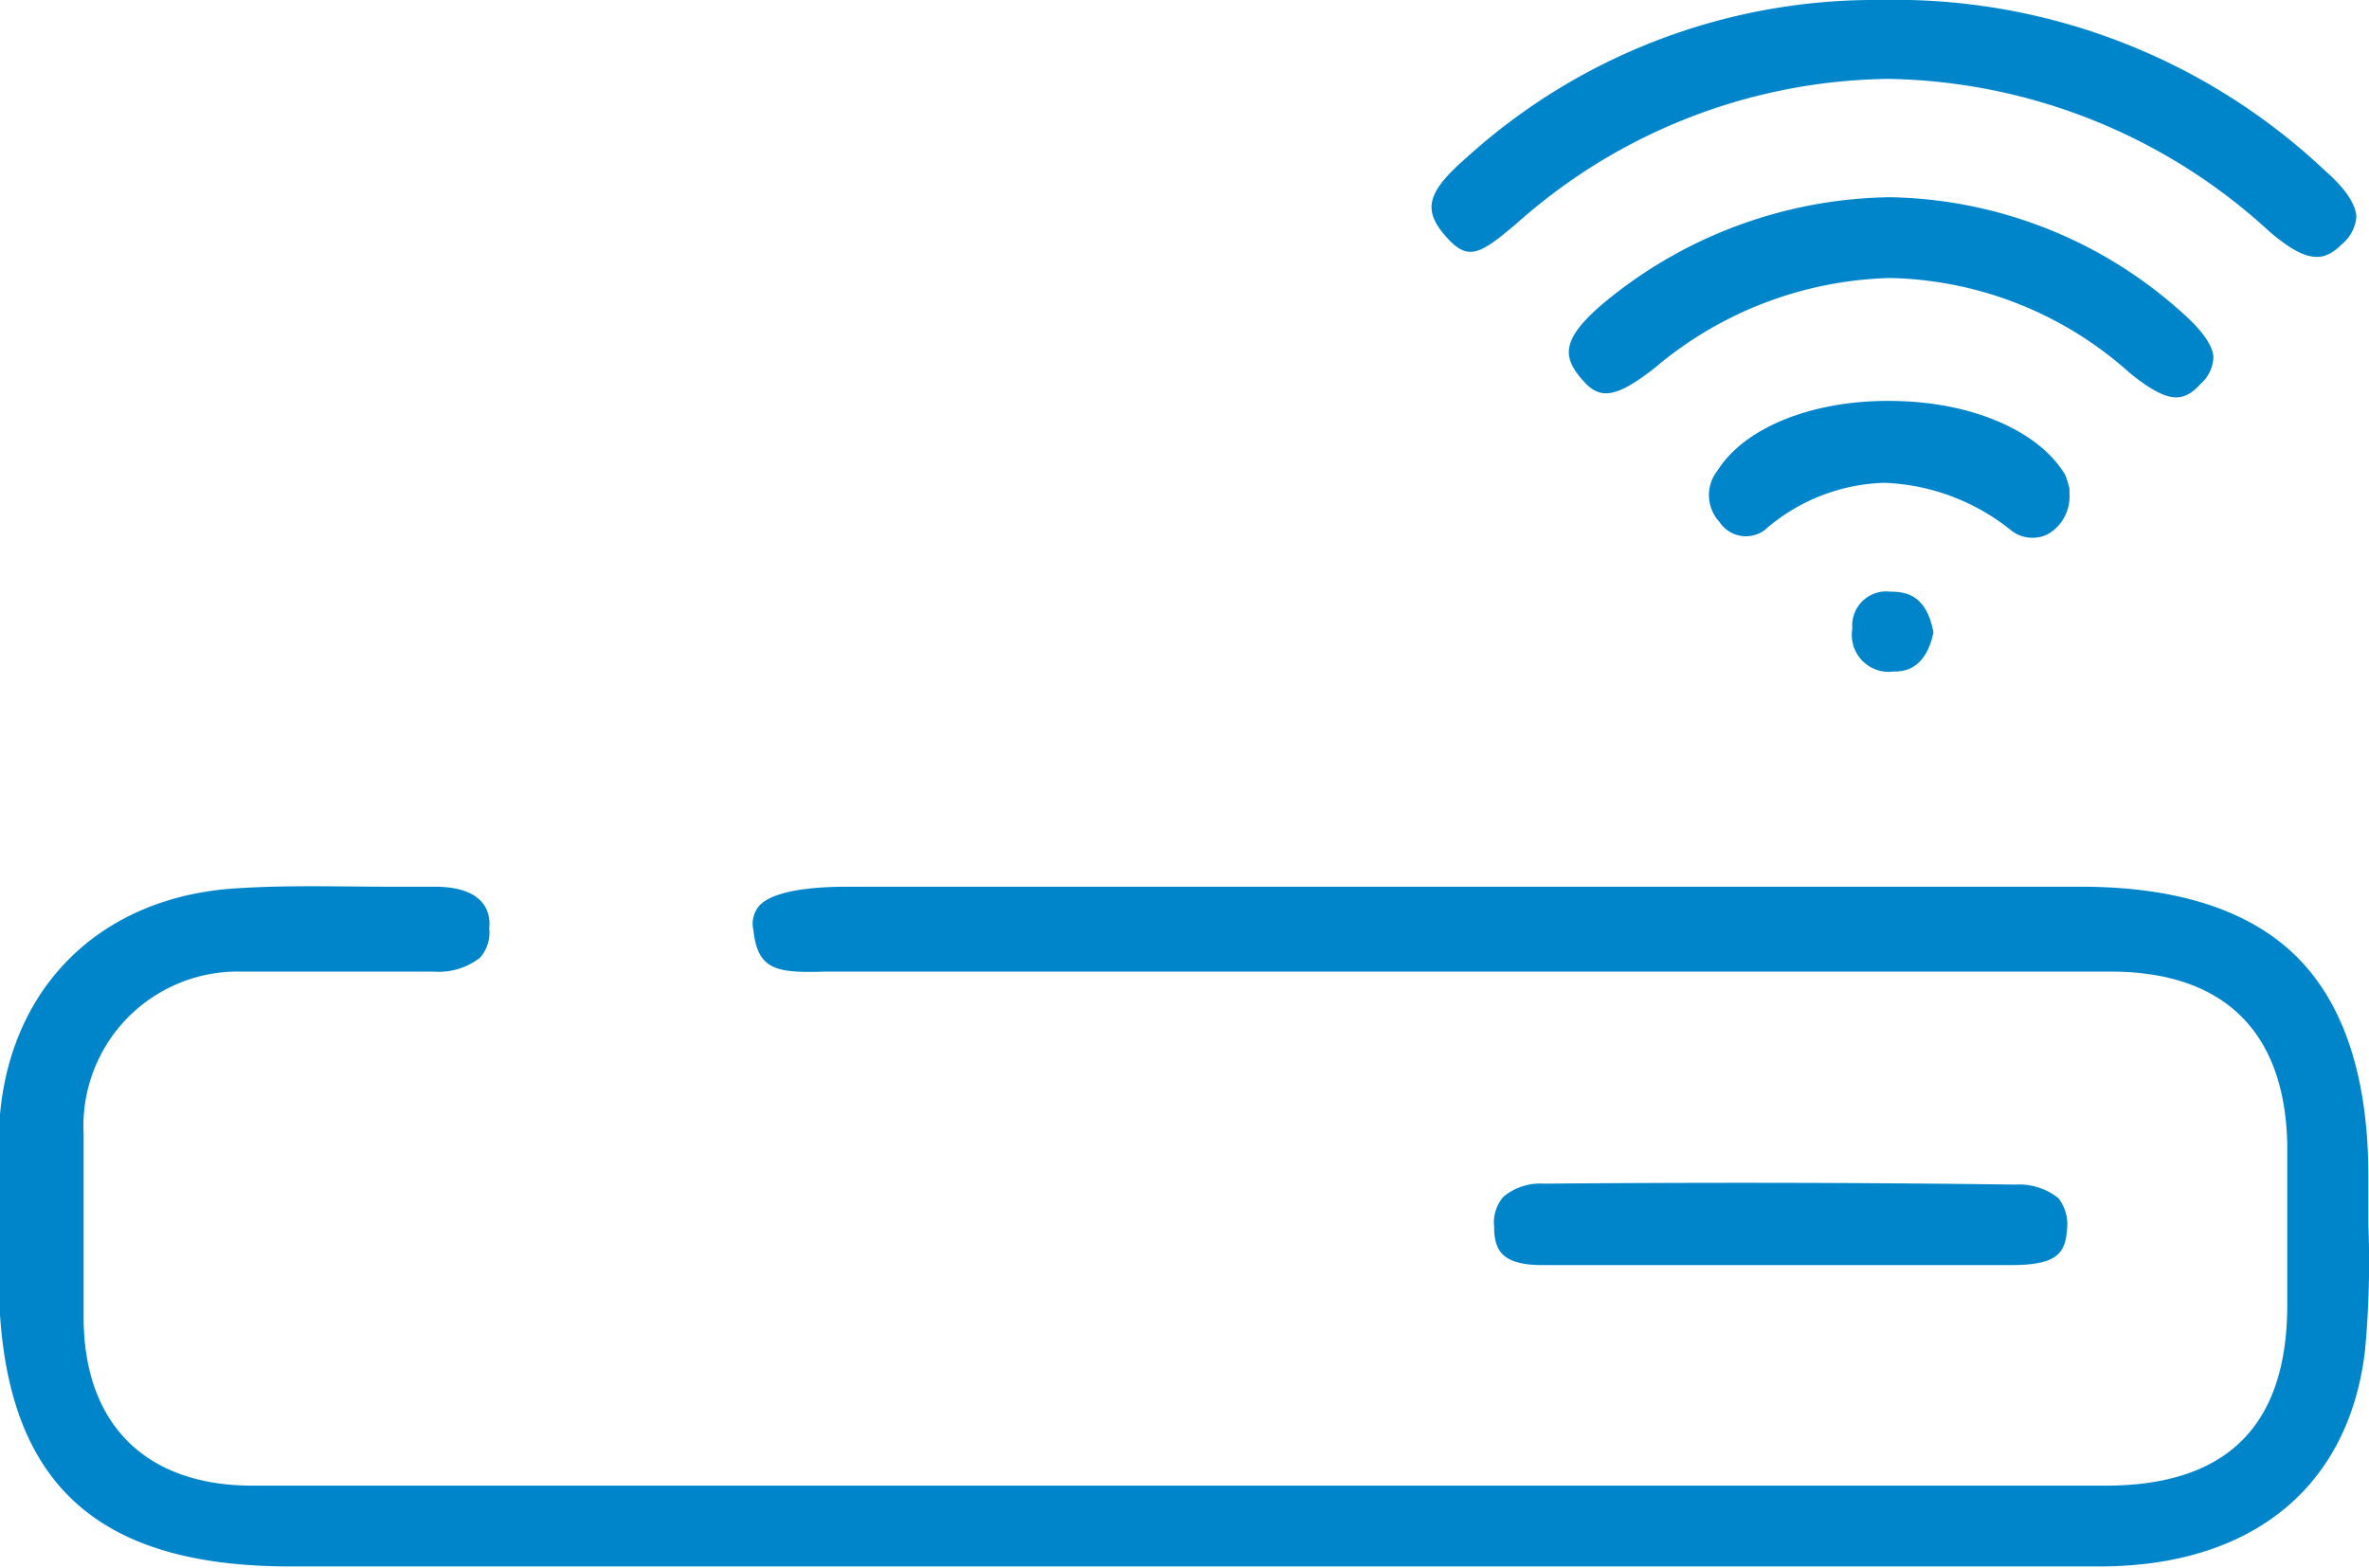
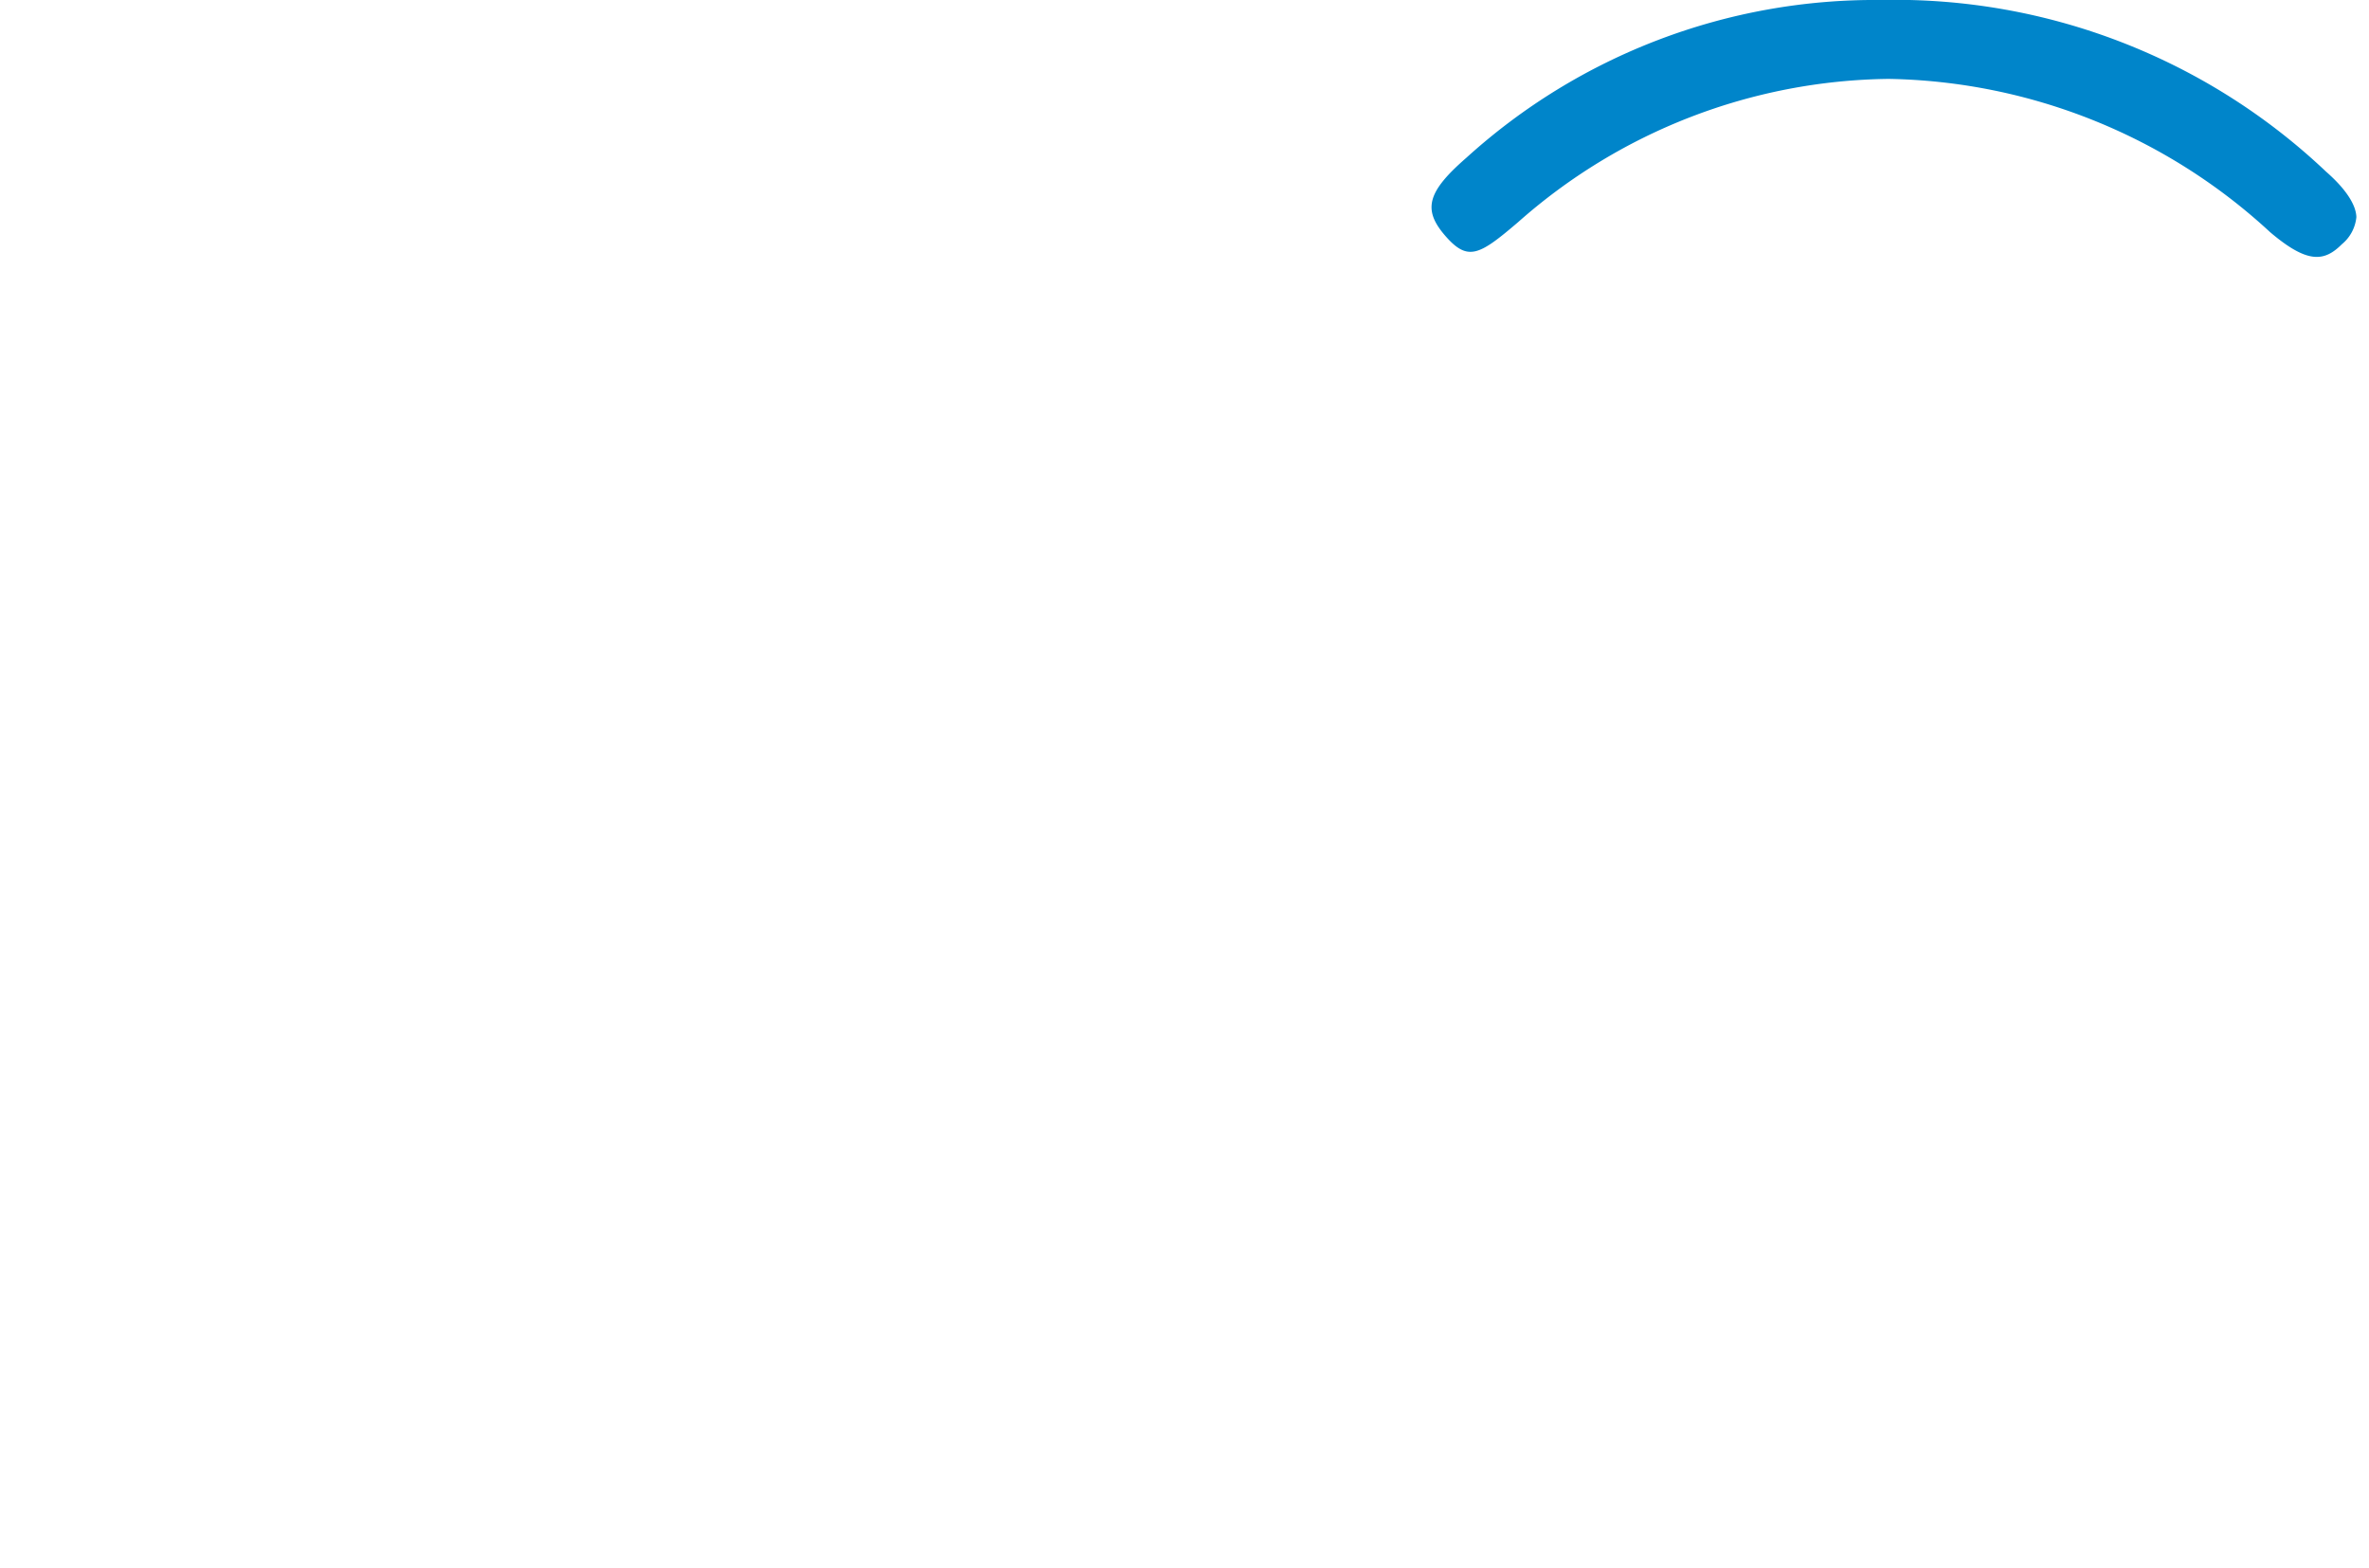
<svg xmlns="http://www.w3.org/2000/svg" viewBox="0 0 75.06 49.68">
  <defs>
    <style>.cls-1{fill:#0085CA;}</style>
  </defs>
  <title>Asset 31</title>
  <g id="Layer_2" data-name="Layer 2">
    <g id="Layer_3" data-name="Layer 3">
-       <path class="cls-1" d="M13.82,28.1l-1.46,0c-1.63,0-3.32-.06-5,.06-4.47.33-7.37,3.49-7.4,8v4.24c0,6.39,2.85,9.24,9.24,9.24H48.57c5.88,0,12,0,17.95,0,4.82,0,7.89-2.5,8.41-6.81a30,30,0,0,0,.11-4c0-.51,0-1,0-1.55,0-3.09-.75-5.42-2.23-6.92s-3.8-2.26-6.87-2.26H26.85c-1.86,0-2.55.33-2.8.61a.88.88,0,0,0-.18.76c.14,1.27.71,1.37,2.31,1.32l.61,0q20,0,40.08,0c3.59,0,5.53,1.9,5.6,5.48,0,1.77,0,3.56,0,5.08,0,3.85-1.93,5.73-5.76,5.73H8c-3.37,0-5.32-1.93-5.35-5.26,0-2.18,0-4.11,0-5.88a4.89,4.89,0,0,1,5-5.15c1.34,0,2.7,0,4,0h2.08a2.14,2.14,0,0,0,1.48-.44,1.21,1.21,0,0,0,.29-.94C15.54,29.08,15.51,28.12,13.82,28.1Z" />
      <path class="cls-1" d="M73.7,5.44A19.85,19.85,0,0,0,59.59,0h0A19.26,19.26,0,0,0,46.46,5c-1.24,1.08-1.39,1.64-.67,2.47s1.08.62,2.31-.43A18,18,0,0,1,59.84,2.5,18.25,18.25,0,0,1,71.93,7.36c1.18,1,1.71.94,2.27.38a1.27,1.27,0,0,0,.46-.86C74.65,6.5,74.34,6,73.7,5.44Z" />
-       <path class="cls-1" d="M69.12,9.89a14.18,14.18,0,0,0-9.24-3.64,14.49,14.49,0,0,0-9.1,3.38c-1.3,1.11-1.26,1.66-.71,2.33s1,.77,2.37-.31a12,12,0,0,1,7.45-2.84,11.71,11.71,0,0,1,7.58,3c1.23,1,1.71.95,2.25.36a1.19,1.19,0,0,0,.41-.85C70.11,10.84,69.55,10.27,69.12,9.89Z" />
-       <path class="cls-1" d="M48.92,37.51a1.83,1.83,0,0,0-1.28.41,1.24,1.24,0,0,0-.3.95c0,.79.28,1.24,1.63,1.22,1.76,0,3.55,0,5.28,0h9.48c1.42,0,1.71-.36,1.76-1.12a1.34,1.34,0,0,0-.27-1,2,2,0,0,0-1.38-.43C58.7,37.47,53.68,37.47,48.92,37.51Z" />
-       <path class="cls-1" d="M60.14,12.71c-2.58-.08-4.83.79-5.72,2.2a1.25,1.25,0,0,0,.06,1.63,1,1,0,0,0,1.43.26,6,6,0,0,1,3.79-1.5,6.8,6.8,0,0,1,4,1.49,1.09,1.09,0,0,0,1.2.13,1.38,1.38,0,0,0,.67-1.26l0-.17a2.65,2.65,0,0,0-.14-.45C64.62,13.69,62.57,12.77,60.14,12.71Z" />
-       <path class="cls-1" d="M60,21.28c.26,0,1,0,1.26-1.24-.21-1.1-.76-1.27-1.28-1.29h-.08a1.08,1.08,0,0,0-1.21,1.17A1.17,1.17,0,0,0,60,21.28Z" />
    </g>
  </g>
</svg>